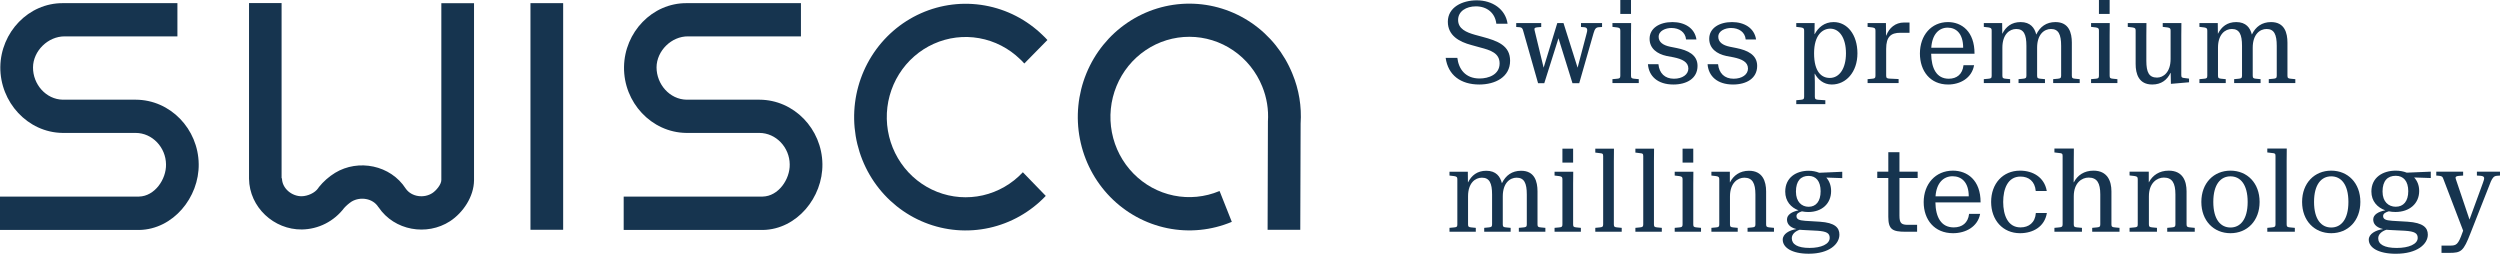
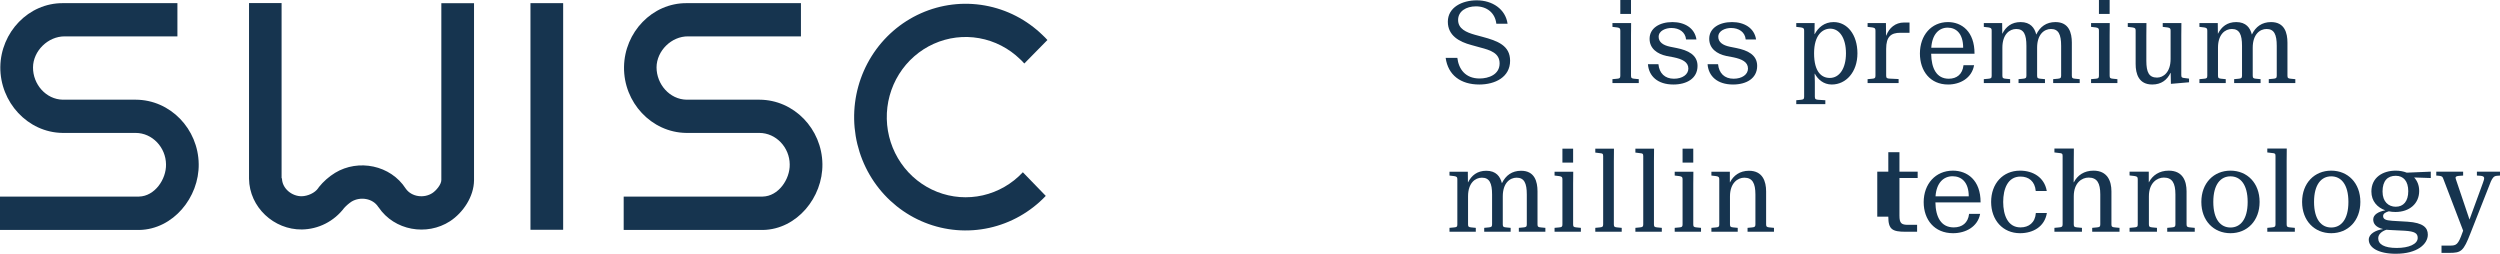
<svg xmlns="http://www.w3.org/2000/svg" width="266" height="27" viewBox="0 0 266 27" fill="none" class="not-sticky">
  <path d="M159.21 2.527C159.082 1.376 158.211 0.676 157.037 0.676C156.002 0.676 155.142 1.198 155.142 2.123C155.142 3.073 156.014 3.44 156.932 3.701L157.722 3.915C159.372 4.354 160.674 4.852 160.674 6.466C160.674 8.198 159.094 8.992 157.397 8.992C155.421 8.992 154.073 7.996 153.818 6.157H155.061C155.201 7.332 155.898 8.352 157.432 8.352C158.385 8.352 159.558 7.937 159.558 6.75C159.558 5.647 158.594 5.339 157.501 5.054L156.56 4.793C155.259 4.449 154.05 3.784 154.05 2.313C154.05 0.771 155.584 0.035 157.129 0.035C158.78 0.035 160.186 0.961 160.406 2.527H159.21Z" fill="#16344F" />
-   <path d="M168.786 3.678C168.914 3.227 168.972 2.93 168.554 2.894L168.217 2.871V2.456H170.459V2.871L170.134 2.894C169.832 2.906 169.692 3.037 169.553 3.535L168.03 8.85H167.31L165.823 4.069L164.312 8.85H163.65L162.069 3.286C162 3.025 161.93 2.918 161.686 2.894L161.326 2.871V2.456H163.986V2.871L163.568 2.906C163.29 2.93 163.231 3.013 163.278 3.215L164.242 7.201L165.695 2.456H166.357L167.856 7.201L168.786 3.678" fill="#16344F" />
  <path d="M172.401 -8.25786e-06H173.539V1.483H172.401V-8.25786e-06ZM173.539 3.784V8.055C173.539 8.304 173.621 8.352 173.888 8.376L174.365 8.423V8.838H171.564V8.423L172.064 8.376C172.331 8.352 172.401 8.304 172.401 8.055V3.263C172.401 3.025 172.343 2.966 172.064 2.918L171.564 2.859V2.456H173.551L173.539 3.784" fill="#16344F" />
  <path d="M178.107 8.376C179.014 8.376 179.641 7.925 179.641 7.296C179.641 6.596 178.99 6.287 178.084 6.098L177.328 5.955C176.329 5.742 175.516 5.161 175.516 4.129C175.516 2.99 176.584 2.349 177.944 2.349C179.223 2.349 180.315 2.966 180.501 4.199H179.397C179.327 3.417 178.676 2.978 177.84 2.978C177.235 2.978 176.48 3.263 176.48 3.915C176.48 4.484 176.956 4.817 177.7 4.971L178.409 5.113C179.583 5.351 180.617 5.825 180.617 7.011C180.617 8.34 179.478 8.992 178.049 8.992C176.364 8.992 175.434 8.091 175.341 6.834H176.457C176.55 7.794 177.142 8.376 178.107 8.376" fill="#16344F" />
  <path d="M184.453 8.376C185.359 8.376 185.986 7.925 185.986 7.296C185.986 6.596 185.335 6.287 184.429 6.098L183.674 5.955C182.674 5.742 181.861 5.161 181.861 4.129C181.861 2.99 182.93 2.349 184.289 2.349C185.568 2.349 186.66 2.966 186.846 4.199H185.742C185.673 3.417 185.022 2.978 184.185 2.978C183.581 2.978 182.825 3.263 182.825 3.915C182.825 4.484 183.302 4.817 184.046 4.971L184.754 5.113C185.928 5.351 186.962 5.825 186.962 7.011C186.962 8.34 185.823 8.992 184.394 8.992C182.709 8.992 181.779 8.091 181.687 6.834H182.802C182.895 7.794 183.488 8.376 184.453 8.376" fill="#16344F" />
  <path d="M194.691 8.293C195.702 8.293 196.411 7.308 196.411 5.671C196.411 4.034 195.714 3.049 194.738 3.049C193.947 3.049 193.018 3.69 193.018 5.671C193.018 7.676 193.831 8.293 194.691 8.293ZM193.064 3.63H193.087C193.459 2.93 194.11 2.349 195.098 2.349C196.551 2.349 197.631 3.69 197.631 5.671C197.631 7.676 196.411 8.992 194.9 8.992C194.017 8.992 193.413 8.435 193.099 7.842H193.076C193.087 7.972 193.099 8.553 193.099 8.708V10.286C193.099 10.547 193.192 10.594 193.459 10.618L194.215 10.665V11.081H191.123V10.665L191.623 10.618C191.89 10.582 191.96 10.547 191.96 10.297V3.263C191.96 3.025 191.902 2.966 191.623 2.918L191.123 2.859V2.456H193.076L193.064 3.63" fill="#16344F" />
  <path d="M200.676 3.784H200.699C201.001 2.966 201.675 2.396 202.582 2.396H203.174V3.488H202.187C201.199 3.488 200.688 3.903 200.688 5.196V8.044C200.688 8.293 200.769 8.352 201.036 8.364L202.012 8.411V8.838H198.712V8.423L199.212 8.376C199.479 8.352 199.549 8.304 199.549 8.055V3.263C199.549 3.025 199.491 2.966 199.212 2.918L198.712 2.859V2.456H200.664L200.676 3.784Z" fill="#16344F" />
  <path d="M205.487 5.077H208.88C208.88 3.571 208.137 2.942 207.231 2.942C206.301 2.942 205.58 3.654 205.487 5.077ZM208.916 6.94H210.043C209.799 8.316 208.555 8.992 207.277 8.992C205.371 8.992 204.279 7.557 204.279 5.694C204.279 3.761 205.487 2.349 207.265 2.349C208.718 2.349 210.101 3.345 210.089 5.718H205.476C205.499 7.284 206.057 8.376 207.347 8.376C208.207 8.376 208.811 7.901 208.916 6.94" fill="#16344F" />
  <path d="M213.042 3.583H213.053C213.425 2.847 214.029 2.349 214.994 2.349C216.039 2.349 216.482 2.966 216.656 3.677C217.062 2.835 217.736 2.349 218.701 2.349C220.142 2.349 220.444 3.5 220.444 4.544V8.055C220.444 8.304 220.525 8.352 220.793 8.376L221.281 8.423V8.838H218.457V8.423L218.956 8.376C219.212 8.352 219.305 8.304 219.305 8.055V4.876C219.305 3.666 219.026 3.084 218.224 3.084C217.516 3.084 216.749 3.642 216.749 5.077V8.055C216.749 8.304 216.83 8.352 217.097 8.376L217.585 8.423V8.838H214.773V8.423L215.249 8.376C215.517 8.352 215.61 8.304 215.61 8.055V4.876C215.61 3.666 215.331 3.084 214.529 3.084C213.82 3.084 213.053 3.642 213.053 5.077V8.055C213.053 8.304 213.134 8.352 213.402 8.376L213.878 8.423V8.838H211.078V8.423L211.577 8.376C211.845 8.352 211.914 8.304 211.914 8.055V3.263C211.914 3.025 211.857 2.966 211.577 2.918L211.078 2.859V2.456H213.03L213.042 3.583" fill="#16344F" />
  <path d="M223.327 -8.25786e-06H224.466V1.483H223.327V-8.25786e-06ZM224.466 3.784V8.055C224.466 8.304 224.547 8.352 224.814 8.376L225.291 8.423V8.838H222.49V8.423L222.99 8.376C223.257 8.352 223.327 8.304 223.327 8.055V3.263C223.327 3.025 223.269 2.966 222.99 2.918L222.49 2.859V2.456H224.477L224.466 3.784" fill="#16344F" />
  <path d="M230.962 7.759H230.939C230.579 8.506 229.963 8.992 228.998 8.992C227.557 8.992 227.232 7.854 227.232 6.809V3.263C227.232 3.025 227.185 2.966 226.895 2.918L226.395 2.859V2.456H228.382L228.371 3.808V6.466C228.371 7.687 228.65 8.257 229.51 8.257C230.172 8.257 230.951 7.699 230.951 6.276V3.263C230.951 3.025 230.892 2.966 230.613 2.918L230.114 2.859V2.456H232.101L232.089 3.808V7.984C232.089 8.245 232.171 8.281 232.438 8.304L232.914 8.364V8.755L230.985 8.922L230.962 7.759" fill="#16344F" />
  <path d="M235.983 3.583H235.994C236.366 2.847 236.971 2.349 237.935 2.349C238.981 2.349 239.423 2.966 239.597 3.677C240.004 2.835 240.677 2.349 241.642 2.349C243.083 2.349 243.385 3.5 243.385 4.544V8.055C243.385 8.304 243.466 8.352 243.734 8.376L244.222 8.423V8.838H241.398V8.423L241.898 8.376C242.153 8.352 242.246 8.304 242.246 8.055V4.876C242.246 3.666 241.967 3.084 241.165 3.084C240.457 3.084 239.69 3.642 239.69 5.077V8.055C239.69 8.304 239.771 8.352 240.038 8.376L240.526 8.423V8.838H237.714V8.423L238.191 8.376C238.458 8.352 238.551 8.304 238.551 8.055V4.876C238.551 3.666 238.272 3.084 237.47 3.084C236.761 3.084 235.994 3.642 235.994 5.077V8.055C235.994 8.304 236.076 8.352 236.343 8.376L236.82 8.423V8.838H234.019V8.423L234.519 8.376C234.786 8.352 234.855 8.304 234.855 8.055V3.263C234.855 3.025 234.798 2.966 234.519 2.918L234.019 2.859V2.456H235.971L235.983 3.583" fill="#16344F" />
  <path d="M156.188 19.403H156.2C156.572 18.667 157.176 18.169 158.141 18.169C159.186 18.169 159.628 18.786 159.803 19.498C160.209 18.655 160.883 18.169 161.848 18.169C163.289 18.169 163.591 19.32 163.591 20.363V23.876C163.591 24.125 163.672 24.172 163.94 24.196L164.428 24.243V24.659H161.604V24.243L162.103 24.196C162.359 24.172 162.452 24.125 162.452 23.876V20.696C162.452 19.486 162.173 18.905 161.371 18.905C160.662 18.905 159.896 19.462 159.896 20.898V23.876C159.896 24.125 159.977 24.172 160.244 24.196L160.732 24.243V24.659H157.92V24.243L158.396 24.196C158.664 24.172 158.757 24.125 158.757 23.876V20.696C158.757 19.486 158.478 18.905 157.676 18.905C156.967 18.905 156.2 19.462 156.2 20.898V23.876C156.2 24.125 156.281 24.172 156.549 24.196L157.025 24.243V24.659H154.225V24.243L154.724 24.196C154.992 24.172 155.061 24.125 155.061 23.876V19.083C155.061 18.845 155.003 18.786 154.724 18.738L154.225 18.679V18.276H156.177L156.188 19.403Z" fill="#16344F" />
  <path d="M166.241 15.82H167.38V17.303H166.241V15.82ZM167.38 19.604V23.876C167.38 24.125 167.461 24.172 167.729 24.196L168.205 24.243V24.659H165.405V24.243L165.904 24.196C166.171 24.172 166.241 24.125 166.241 23.876V19.083C166.241 18.845 166.183 18.786 165.904 18.738L165.405 18.679V18.276H167.392L167.38 19.604Z" fill="#16344F" />
  <path d="M171.726 15.82L171.714 17.172V23.876C171.714 24.125 171.796 24.172 172.064 24.196L172.551 24.243V24.659H169.739V24.243L170.216 24.196C170.483 24.172 170.576 24.125 170.576 23.876V16.603C170.576 16.354 170.506 16.318 170.216 16.294L169.739 16.235V15.82H171.726" fill="#16344F" />
  <path d="M175.992 15.82L175.98 17.172V23.876C175.98 24.125 176.062 24.172 176.329 24.196L176.817 24.243V24.659H174.005V24.243L174.481 24.196C174.748 24.172 174.841 24.125 174.841 23.876V16.603C174.841 16.354 174.772 16.318 174.481 16.294L174.005 16.235V15.82H175.992Z" fill="#16344F" />
  <path d="M179.025 15.82H180.164V17.303H179.025V15.82ZM180.164 19.604V23.876C180.164 24.125 180.245 24.172 180.512 24.196L180.989 24.243V24.659H178.189V24.243L178.688 24.196C178.955 24.172 179.025 24.125 179.025 23.876V19.083C179.025 18.845 178.967 18.786 178.688 18.738L178.189 18.679V18.276H180.175L180.164 19.604" fill="#16344F" />
  <path d="M187.915 23.876C187.915 24.125 188.008 24.172 188.264 24.196L188.752 24.243V24.659H185.94V24.243L186.428 24.196C186.684 24.172 186.776 24.125 186.776 23.876V20.696C186.776 19.486 186.451 18.905 185.591 18.905C184.906 18.905 184.069 19.462 184.069 20.898V23.876C184.069 24.125 184.15 24.172 184.417 24.196L184.894 24.243V24.659H182.093V24.243L182.593 24.196C182.86 24.172 182.93 24.125 182.93 23.876V19.083C182.93 18.845 182.872 18.786 182.593 18.738L182.093 18.679V18.276H184.057V19.403H184.069C184.441 18.667 185.126 18.169 186.091 18.169C187.555 18.169 187.915 19.308 187.915 20.363V23.876Z" fill="#16344F" />
-   <path d="M193.714 20.352C193.714 19.284 193.226 18.715 192.436 18.715C191.611 18.715 191.088 19.237 191.088 20.388C191.088 21.479 191.704 22.001 192.436 22.001C193.215 22.001 193.714 21.431 193.714 20.352V20.352ZM191.484 24.445C191.019 24.599 190.647 24.919 190.647 25.347C190.647 25.987 191.251 26.379 192.541 26.379C193.773 26.379 194.679 25.975 194.679 25.311C194.679 24.813 194.365 24.623 193.378 24.552L191.797 24.469C191.681 24.469 191.576 24.457 191.484 24.445V24.445ZM194.319 18.893C194.633 19.249 194.83 19.723 194.83 20.328C194.83 21.657 193.854 22.559 192.401 22.559C192.169 22.559 191.937 22.535 191.727 22.488C191.425 22.582 191.146 22.713 191.146 22.986C191.146 23.318 191.391 23.448 192.076 23.496L193.633 23.591C195.249 23.698 195.713 24.231 195.713 24.967C195.713 25.952 194.656 26.996 192.448 26.996C190.658 26.996 189.682 26.343 189.682 25.501C189.682 24.884 190.38 24.492 191.146 24.374C190.368 24.184 190.135 23.769 190.135 23.354C190.135 22.843 190.658 22.523 191.367 22.381C190.554 22.084 189.949 21.408 189.949 20.388C189.949 18.881 191.123 18.169 192.436 18.169C192.831 18.169 193.215 18.24 193.564 18.383L196.016 18.276V18.952L194.319 18.893" fill="#16344F" />
  <path d="M30.002 18.979C30.018 20.061 31.066 20.898 32.112 20.88C32.736 20.861 33.497 20.545 33.861 20.015L33.895 19.963L33.929 19.909C34.413 19.309 34.992 18.798 35.644 18.395C38.135 16.881 41.56 17.569 43.169 20.065C43.792 20.962 45.124 21.12 46.006 20.541C46.387 20.294 46.958 19.643 46.958 19.152V0.337H50.436V19.193C50.419 20.924 49.277 22.623 47.883 23.538C45.409 25.138 41.965 24.539 40.286 22.061L40.269 22.041L40.252 22.024C39.662 21.092 38.337 20.899 37.414 21.445C37.122 21.639 36.855 21.869 36.618 22.13C36.086 22.831 35.404 23.401 34.626 23.796C33.847 24.192 32.989 24.404 32.119 24.416C29.162 24.453 26.532 22.061 26.496 19.01V0.328H29.961V18.973" class="s-logo" fill="#16344F" />
  <path d="M59.92 0.335H56.441V24.448H59.92V0.335Z" class="s-logo" fill="#16344F" />
  <path d="M6.678 10.607H14.447C18.133 10.625 21.091 13.722 21.143 17.45C21.196 21.003 18.426 24.396 14.828 24.468H0V20.915H14.792C16.454 20.88 17.701 19.085 17.664 17.485C17.647 15.69 16.211 14.143 14.431 14.143H6.644C2.94 14.089 0 10.871 0.034 7.125C0.085 3.431 3.027 0.317 6.695 0.335H18.877V3.87H6.869C5.104 3.87 3.53 5.419 3.513 7.16C3.495 8.972 4.895 10.573 6.678 10.607" class="s-logo" fill="#16344F" />
  <path d="M73.034 10.607H80.808C84.495 10.625 87.452 13.722 87.505 17.45C87.556 21.003 84.788 24.396 81.188 24.468H66.36V20.915H81.155C82.816 20.88 84.061 19.085 84.026 17.485C84.01 15.69 82.573 14.143 80.79 14.143H73.004C69.303 14.089 66.343 10.889 66.396 7.125C66.447 3.431 69.389 0.317 73.057 0.335H85.22V3.87H73.213C71.447 3.853 69.872 5.402 69.856 7.16C69.856 8.972 71.257 10.573 73.047 10.607" class="s-logo" fill="#16344F" />
-   <path d="M138.386 13.14L138.349 24.451H134.873L134.907 12.999V12.93C134.992 11.655 134.784 10.378 134.301 9.199C133.67 7.639 132.597 6.304 131.219 5.364C129.842 4.423 128.221 3.919 126.561 3.915C124.902 3.911 123.278 4.407 121.897 5.341C120.514 6.275 119.435 7.604 118.796 9.161C118.158 10.719 117.988 12.433 118.307 14.088C118.627 15.744 119.423 17.265 120.594 18.461C121.764 19.657 123.257 20.473 124.884 20.806C126.511 21.139 128.199 20.975 129.733 20.333H129.767L131.065 23.605C128.894 24.514 126.508 24.749 124.206 24.278C121.905 23.808 119.792 22.654 118.136 20.964C116.479 19.273 115.354 17.121 114.901 14.779C114.447 12.438 114.688 10.012 115.591 7.81C116.494 5.607 118.019 3.726 119.974 2.405C121.929 1.084 124.225 0.382 126.573 0.388C128.92 0.393 131.213 1.107 133.162 2.437C135.11 3.768 136.627 5.656 137.519 7.863C138.211 9.529 138.507 11.336 138.386 13.14" fill="#16344F" class="s-logo" />
  <path d="M111.27 20.843C109.642 22.556 107.55 23.74 105.26 24.245C102.97 24.751 100.583 24.556 98.402 23.684C96.221 22.813 94.343 21.304 93.004 19.348C91.667 17.392 90.928 15.078 90.882 12.696C90.836 10.314 91.486 7.972 92.748 5.964C94.01 3.957 95.83 2.375 97.976 1.418C100.122 0.461 102.499 0.171 104.806 0.586C107.114 1 109.25 2.1 110.943 3.747C111.115 3.905 111.287 4.082 111.445 4.257L108.988 6.755L108.935 6.704C108.811 6.559 108.679 6.423 108.537 6.297C107.337 5.132 105.824 4.354 104.19 4.063C102.555 3.771 100.872 3.979 99.353 4.661C97.836 5.342 96.55 6.466 95.66 7.89C94.77 9.314 94.316 10.974 94.355 12.661C94.393 14.348 94.924 15.985 95.878 17.365C96.832 18.745 98.168 19.807 99.715 20.415C101.263 21.024 102.954 21.152 104.574 20.784C106.193 20.415 107.668 19.567 108.813 18.346L108.832 18.328L111.27 20.843" class="s-logo" fill="#16344F" />
-   <path d="M204.04 18.942H202.102V22.947C202.102 23.767 202.32 23.922 203.022 23.922H203.979V24.659H202.756C201.327 24.659 200.916 24.397 200.916 23.054V18.942H199.741V18.264H200.916V16.196H202.102V18.264H204.04V18.942" fill="#16344F" />
+   <path d="M204.04 18.942H202.102V22.947C202.102 23.767 202.32 23.922 203.022 23.922H203.979V24.659H202.756C201.327 24.659 200.916 24.397 200.916 23.054H199.741V18.264H200.916V16.196H202.102V18.264H204.04V18.942" fill="#16344F" />
  <path d="M205.94 20.891H209.475C209.475 19.382 208.7 18.752 207.756 18.752C206.787 18.752 206.036 19.465 205.94 20.891V20.891ZM209.511 22.757H210.685C210.432 24.136 209.136 24.813 207.804 24.813C205.818 24.813 204.68 23.375 204.68 21.509C204.68 19.572 205.94 18.157 207.792 18.157C209.305 18.157 210.746 19.156 210.734 21.533H205.927C205.952 23.102 206.533 24.195 207.877 24.195C208.773 24.195 209.402 23.72 209.511 22.757" fill="#16344F" />
  <path d="M214.931 18.157C216.299 18.157 217.522 18.859 217.776 20.32H216.602C216.517 19.286 215.851 18.787 214.98 18.787C213.623 18.787 213.139 20.095 213.139 21.485C213.139 22.876 213.623 24.195 214.98 24.195C215.863 24.195 216.541 23.696 216.614 22.662H217.788C217.546 24.136 216.299 24.813 214.931 24.813C213.103 24.813 211.856 23.423 211.856 21.485C211.856 19.536 213.103 18.157 214.931 18.157Z" fill="#16344F" />
  <path d="M224.656 23.874C224.656 24.124 224.741 24.171 225.019 24.195L225.516 24.243V24.659H222.61V24.243L223.107 24.195C223.385 24.171 223.47 24.124 223.47 23.874V20.689C223.47 19.477 223.131 18.894 222.223 18.894C221.508 18.894 220.649 19.453 220.649 20.891V23.874C220.649 24.124 220.733 24.171 221.012 24.195L221.52 24.243V24.659H218.59V24.243L219.087 24.195C219.365 24.171 219.462 24.124 219.462 23.874V16.589C219.462 16.339 219.389 16.303 219.087 16.28L218.59 16.22V15.804H220.66L220.649 17.147V18.454C220.649 18.609 220.636 19.393 220.636 19.393H220.66C221.036 18.657 221.751 18.157 222.743 18.157C224.257 18.157 224.656 19.299 224.656 20.356V23.874" fill="#16344F" />
  <path d="M232.65 23.874C232.65 24.124 232.747 24.171 233.013 24.195L233.522 24.243V24.659H230.592V24.243L231.101 24.195C231.367 24.171 231.464 24.124 231.464 23.874V20.689C231.464 19.477 231.124 18.894 230.229 18.894C229.514 18.894 228.643 19.453 228.643 20.891V23.874C228.643 24.124 228.728 24.171 229.006 24.195L229.502 24.243V24.659H226.585V24.243L227.105 24.195C227.384 24.171 227.456 24.124 227.456 23.874V19.073C227.456 18.835 227.395 18.776 227.105 18.728L226.585 18.668V18.264H228.63V19.393H228.643C229.03 18.657 229.744 18.157 230.749 18.157C232.275 18.157 232.65 19.299 232.65 20.356V23.874" fill="#16344F" />
  <path d="M237.323 24.207C238.364 24.207 239.151 23.363 239.151 21.485C239.151 19.607 238.364 18.763 237.323 18.763C236.281 18.763 235.495 19.607 235.495 21.485C235.495 23.363 236.281 24.207 237.323 24.207V24.207ZM237.323 24.813C235.543 24.813 234.223 23.494 234.223 21.485C234.223 19.477 235.543 18.157 237.323 18.157C239.103 18.157 240.422 19.477 240.422 21.485C240.422 23.494 239.103 24.813 237.323 24.813" fill="#16344F" />
  <path d="M243.312 15.804L243.3 17.159V23.874C243.3 24.124 243.384 24.171 243.663 24.195L244.171 24.243V24.659H241.241V24.243L241.738 24.195C242.016 24.171 242.113 24.124 242.113 23.874V16.589C242.113 16.339 242.041 16.303 241.738 16.28L241.241 16.22V15.804H243.312Z" fill="#16344F" />
  <path d="M248.042 24.207C249.084 24.207 249.871 23.363 249.871 21.485C249.871 19.607 249.084 18.763 248.042 18.763C247.001 18.763 246.214 19.607 246.214 21.485C246.214 23.363 247.001 24.207 248.042 24.207V24.207ZM248.042 24.813C246.263 24.813 244.943 23.494 244.943 21.485C244.943 19.477 246.263 18.157 248.042 18.157C249.822 18.157 251.142 19.477 251.142 21.485C251.142 23.494 249.822 24.813 248.042 24.813" fill="#16344F" />
  <path d="M256.239 20.344C256.239 19.274 255.73 18.704 254.907 18.704C254.047 18.704 253.502 19.227 253.502 20.38C253.502 21.473 254.144 21.996 254.907 21.996C255.718 21.996 256.239 21.426 256.239 20.344ZM253.914 24.445C253.43 24.599 253.042 24.92 253.042 25.348C253.042 25.99 253.672 26.382 255.016 26.382C256.299 26.382 257.244 25.978 257.244 25.312C257.244 24.813 256.917 24.623 255.887 24.552L254.241 24.469C254.12 24.469 254.011 24.456 253.914 24.445V24.445ZM256.868 18.882C257.195 19.239 257.401 19.714 257.401 20.32C257.401 21.651 256.384 22.555 254.87 22.555C254.628 22.555 254.386 22.531 254.168 22.483C253.854 22.579 253.563 22.709 253.563 22.983C253.563 23.315 253.817 23.446 254.531 23.494L256.154 23.589C257.837 23.696 258.321 24.231 258.321 24.968C258.321 25.954 257.219 27 254.919 27C253.054 27 252.037 26.346 252.037 25.502C252.037 24.884 252.764 24.492 253.563 24.373C252.752 24.183 252.51 23.767 252.51 23.351C252.51 22.84 253.054 22.519 253.793 22.377C252.945 22.079 252.316 21.402 252.316 20.38C252.316 18.87 253.539 18.157 254.907 18.157C255.318 18.157 255.718 18.228 256.081 18.371L258.636 18.264V18.942L256.868 18.882" fill="#16344F" />
  <path d="M259.777 26.905V26.132H260.673C261.351 26.132 261.545 26.049 262.005 24.742L262.077 24.54L259.995 19.096C259.898 18.811 259.85 18.74 259.523 18.704L259.22 18.68V18.264H262.077V18.68L261.605 18.716C261.315 18.74 261.23 18.823 261.29 19.025L262.755 23.363L264.172 19.488C264.366 18.954 264.426 18.752 263.929 18.704L263.542 18.68V18.264H266V18.68L265.673 18.704C265.346 18.728 265.213 18.918 265.032 19.299L262.864 24.801C262.114 26.738 261.871 26.905 260.624 26.905H259.777Z" fill="#16344F" />
</svg>